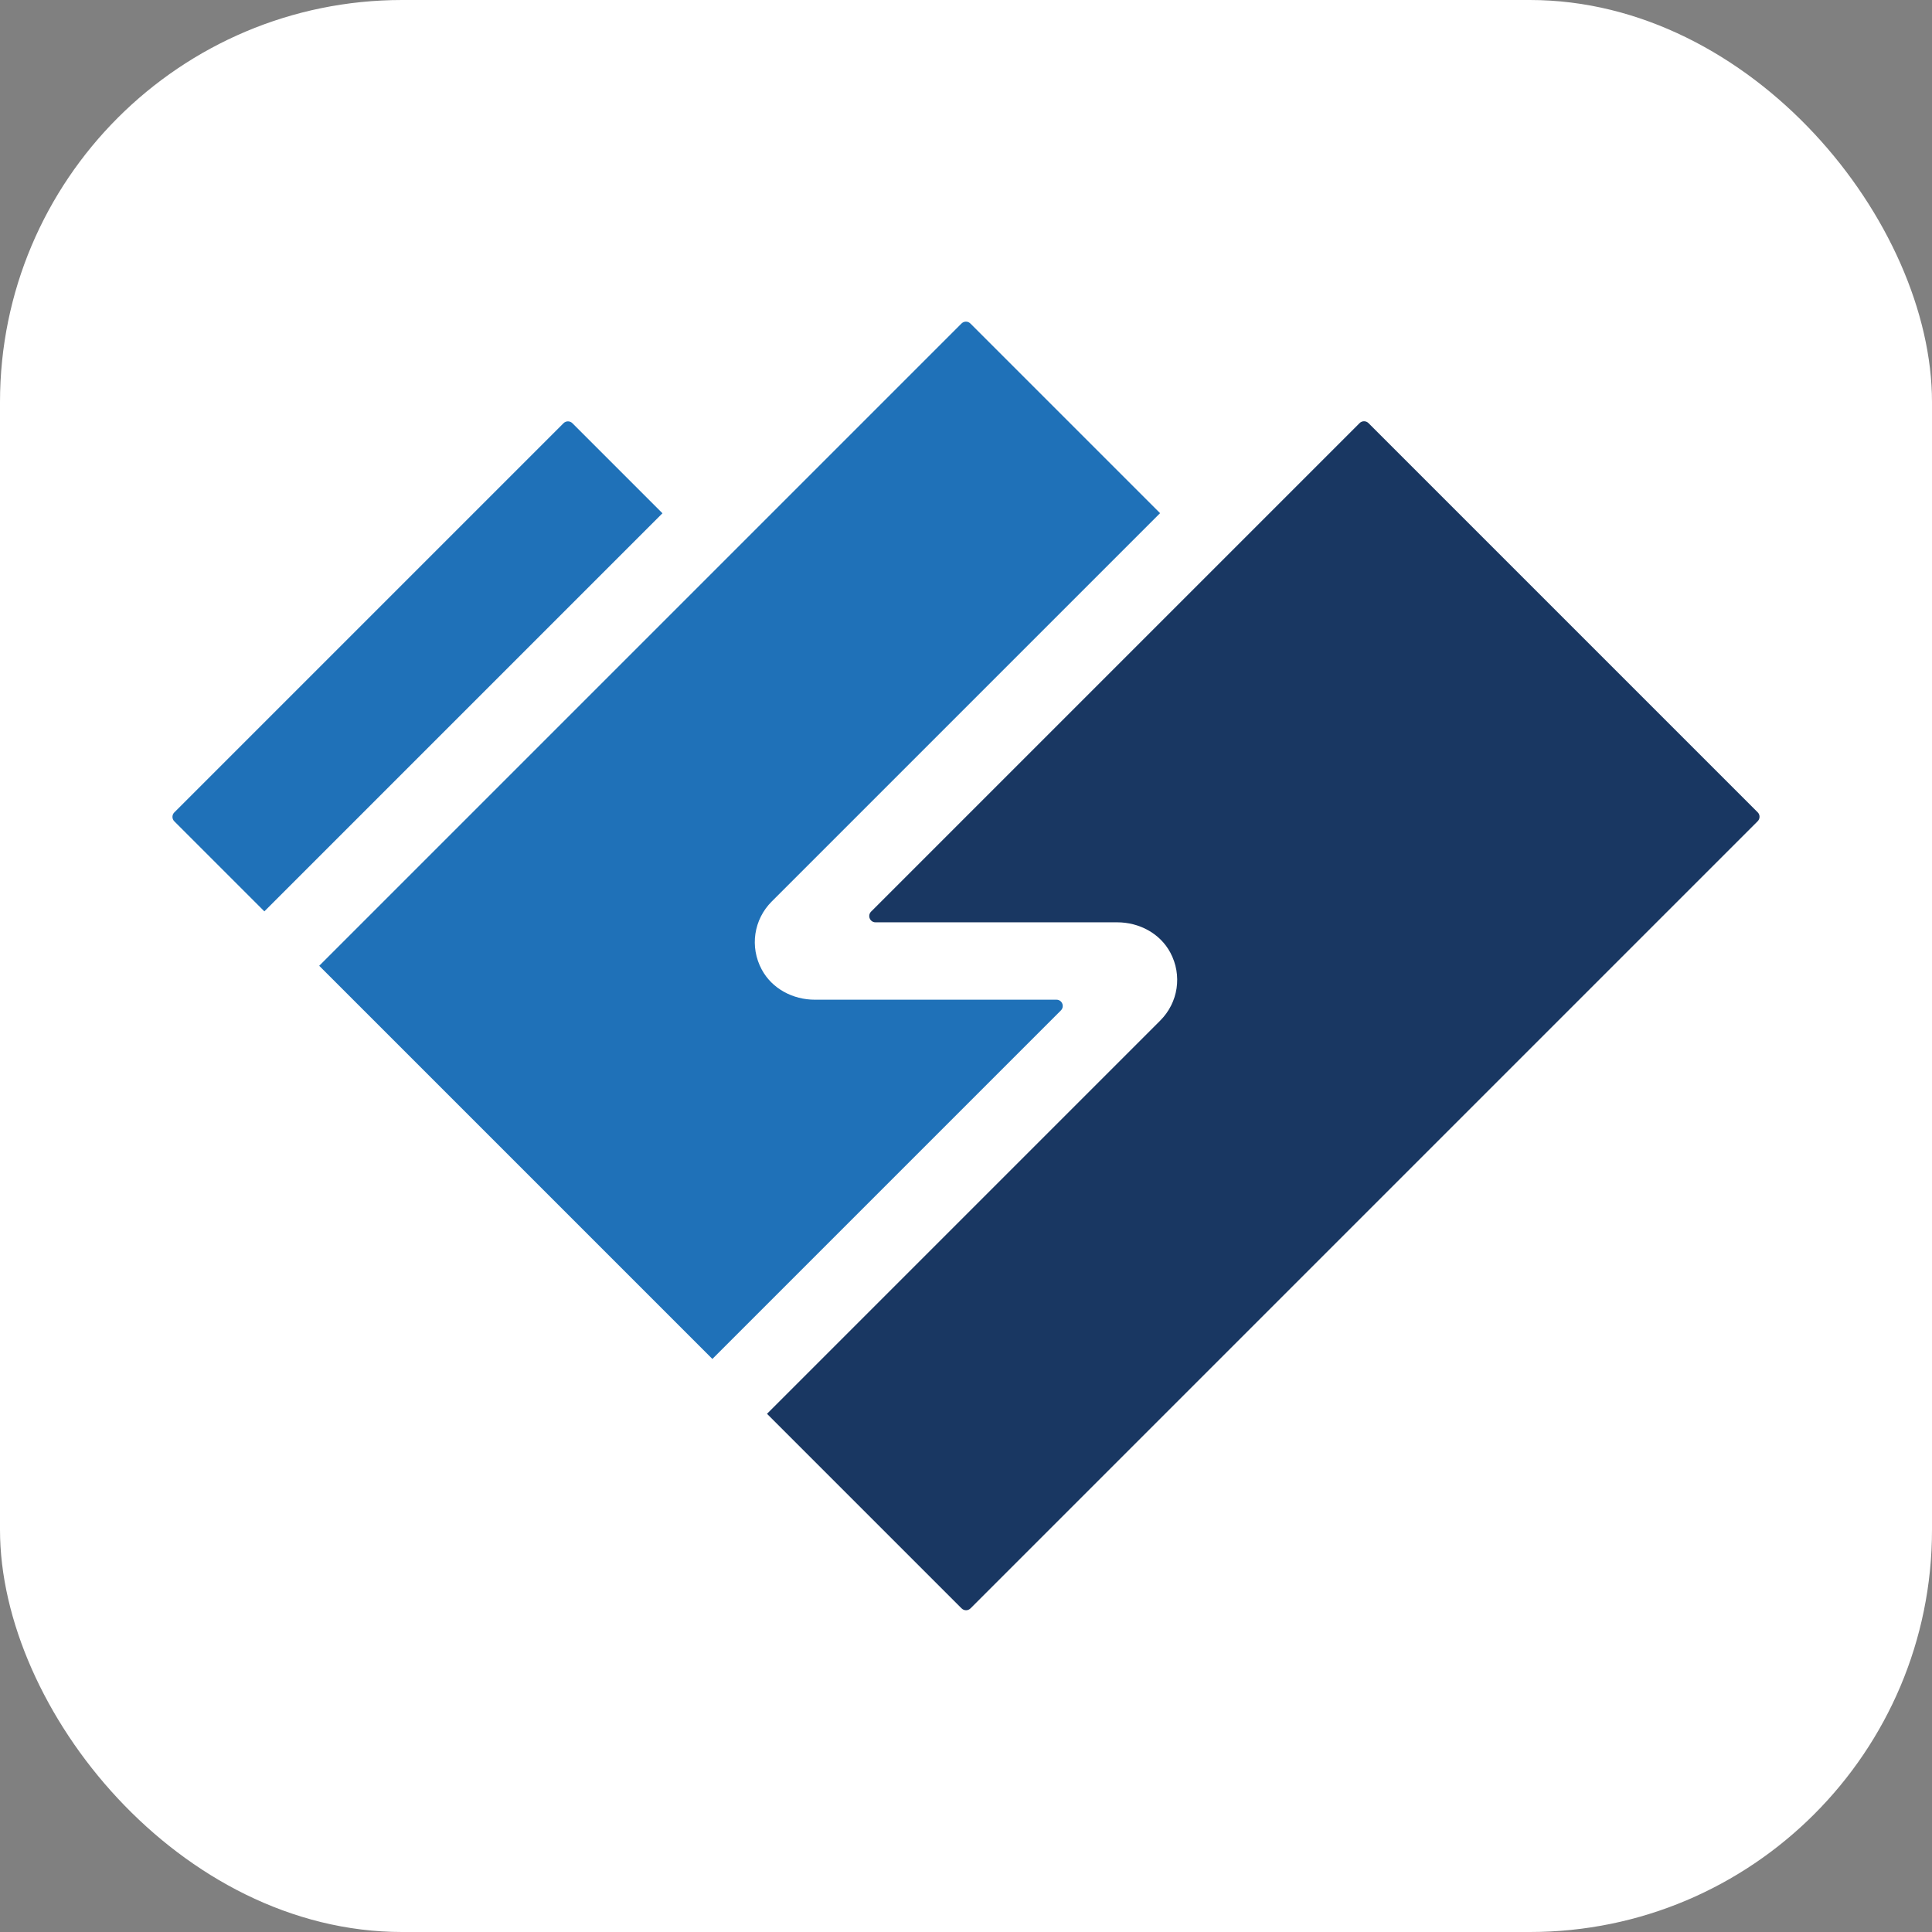
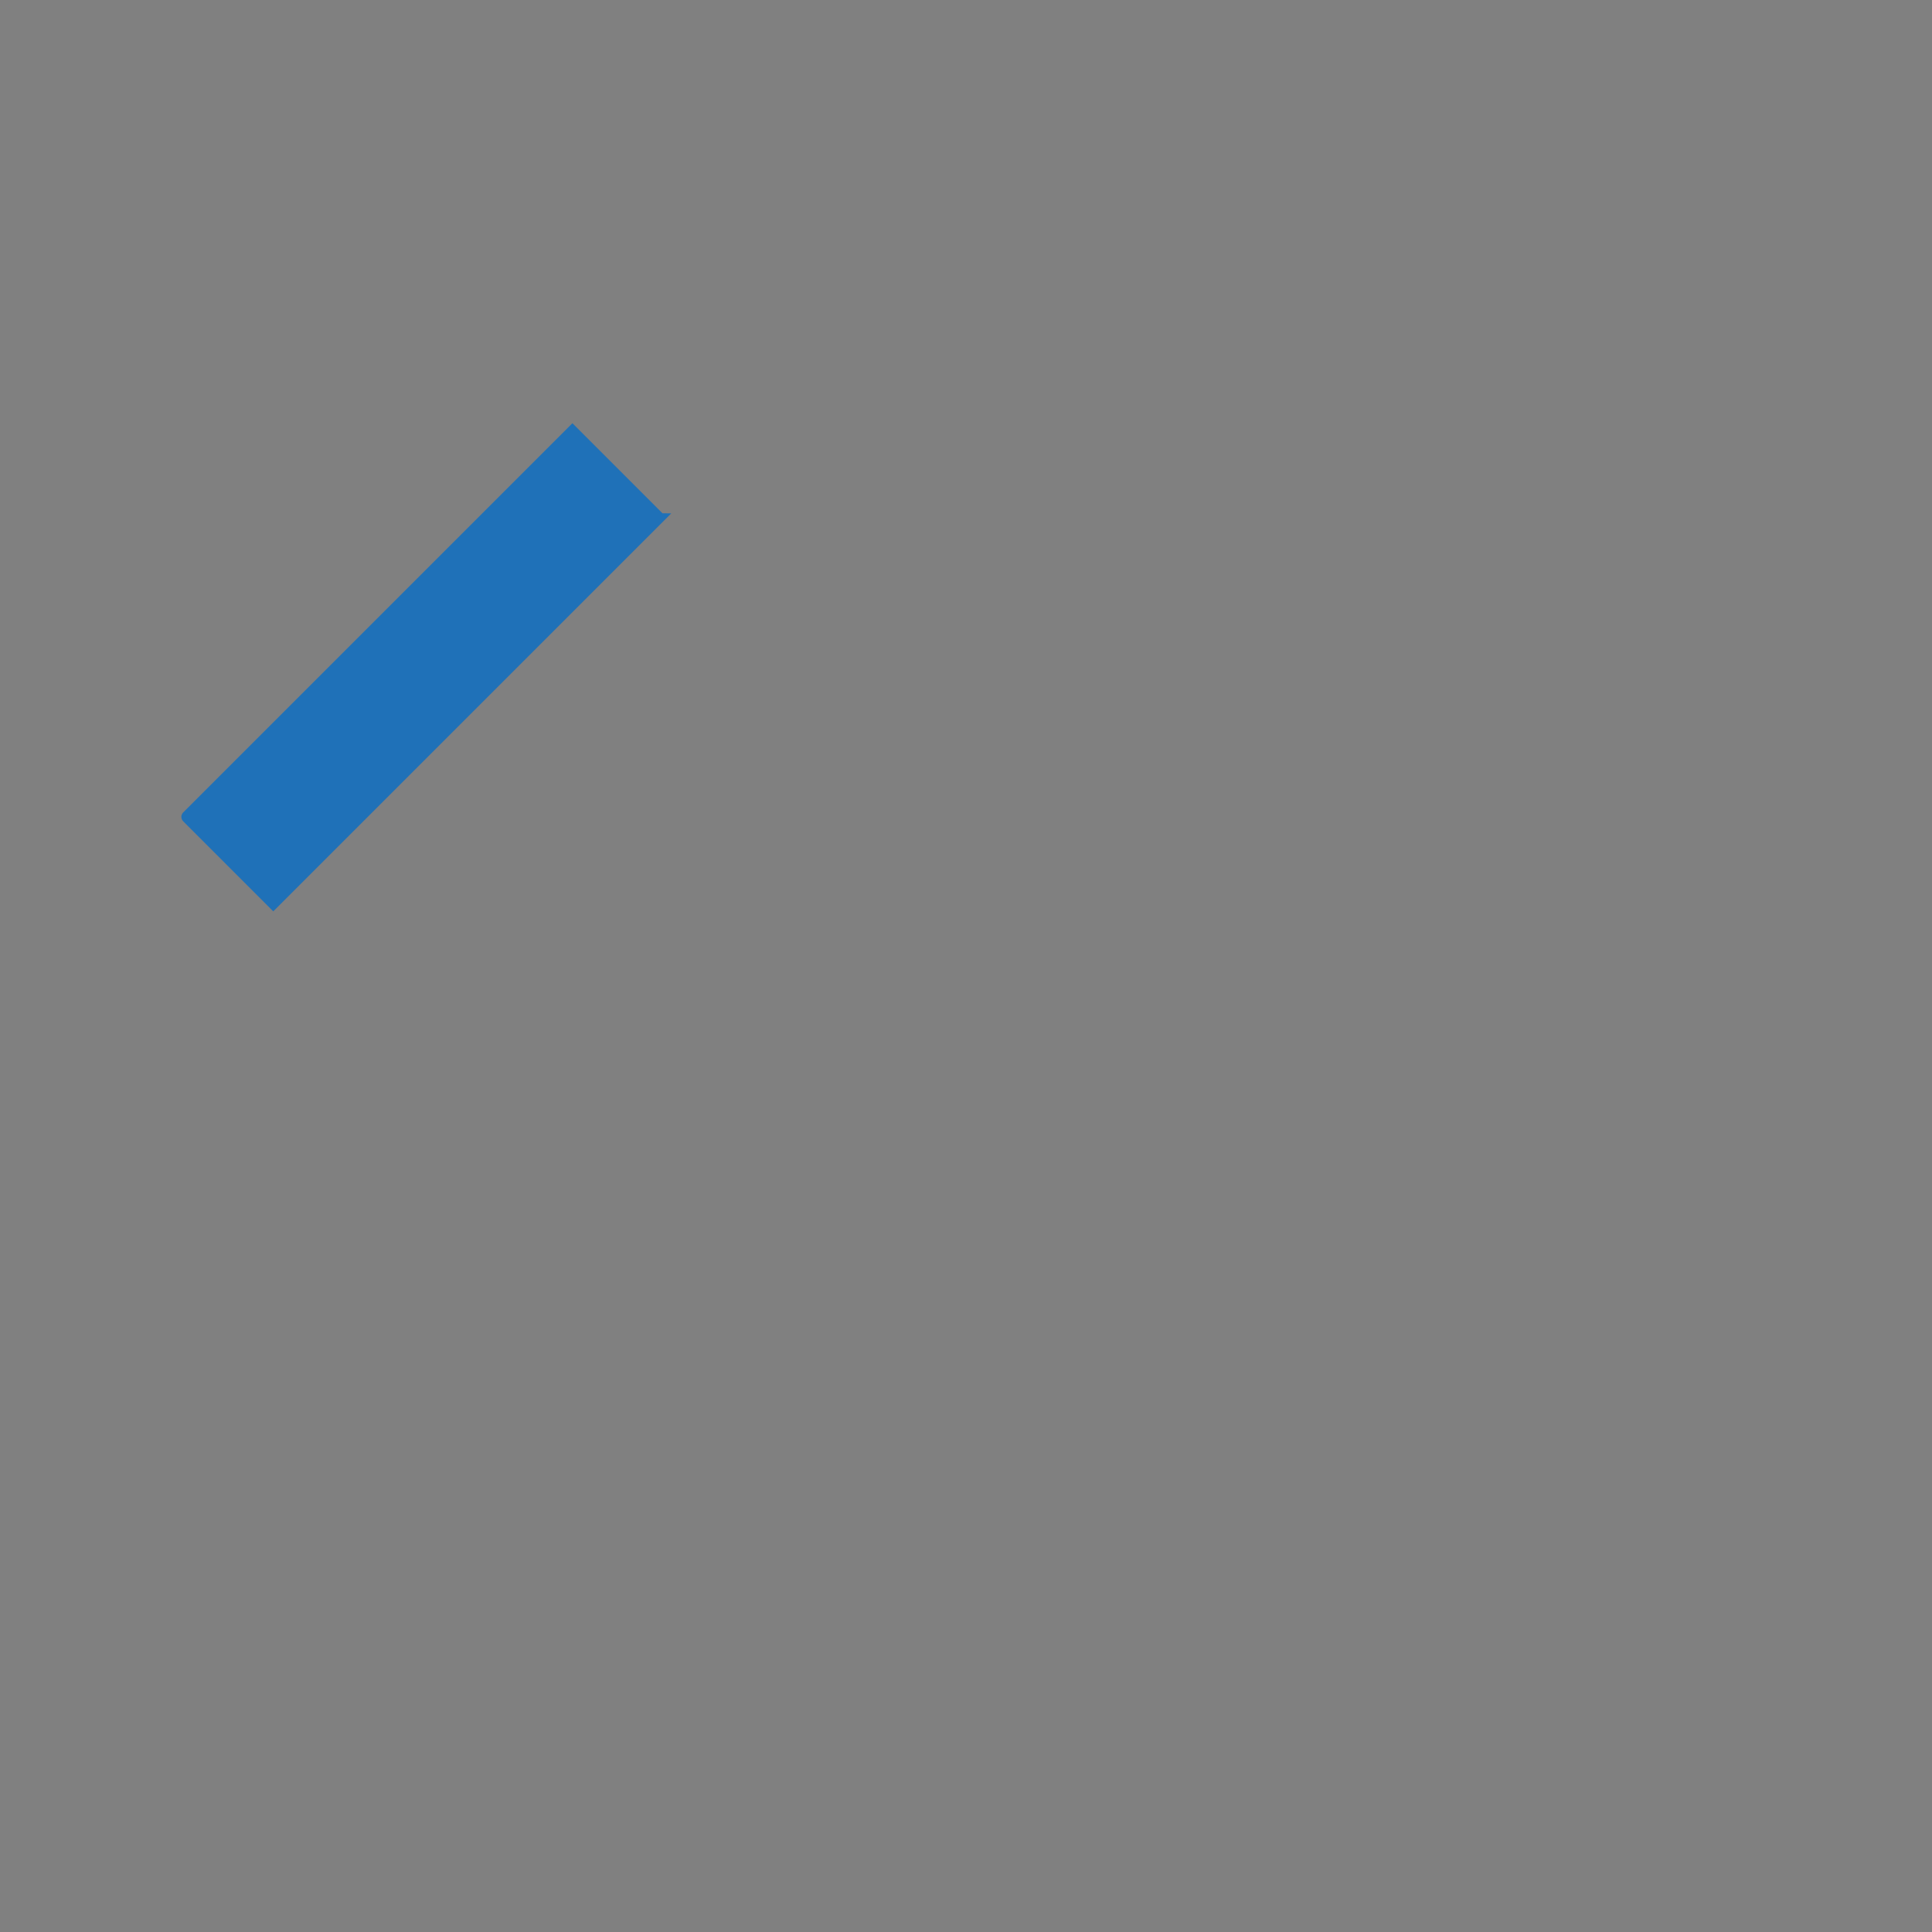
<svg xmlns="http://www.w3.org/2000/svg" id="_Слой_1" data-name="Слой 1" viewBox="0 0 180 180">
  <rect x="0" y="0" width="180" height="180" fill="#808080" stroke="none" />
  <defs>
    <style> .cls-1 { fill: #193762; } .cls-2 { fill: #fff; } .cls-3 { fill: #1f71b8; } </style>
  </defs>
-   <rect class="cls-2" width="180" height="180" rx="37.47" ry="37.47" />
  <g>
-     <path class="cls-3" d="M66.36,126.62l32.48-32.48c.37-.37.11-1-.41-1h-22.52c-2.03,0-3.98-1.02-4.94-2.81-1.14-2.12-.74-4.67.93-6.34l36.18-36.18-17.67-17.67c-.23-.23-.6-.23-.83,0l-22.76,22.76-37.08,37.08,23.18,23.18,13.44,13.44Z" />
-     <path class="cls-3" d="M61.72,47.82l-8.39-8.39c-.23-.23-.6-.23-.83,0l-36.26,36.26c-.23.23-.23.6,0,.83l8.39,8.39,37.08-37.08Z" />
-     <path class="cls-1" d="M126.67,39.42l-45.51,45.51c-.37.37-.11,1,.41,1h22.52c2.03,0,3.98,1.02,4.94,2.81,1.14,2.12.74,4.67-.93,6.34l-36.64,36.64,18.13,18.13c.23.23.6.23.83,0l36.67-36.67,23.18-23.18,13.49-13.49c.23-.23.23-.6,0-.83l-36.26-36.26c-.23-.23-.6-.23-.83,0Z" />
+     <path class="cls-3" d="M61.72,47.82l-8.39-8.39l-36.26,36.26c-.23.23-.23.6,0,.83l8.39,8.39,37.08-37.08Z" />
  </g>
</svg>